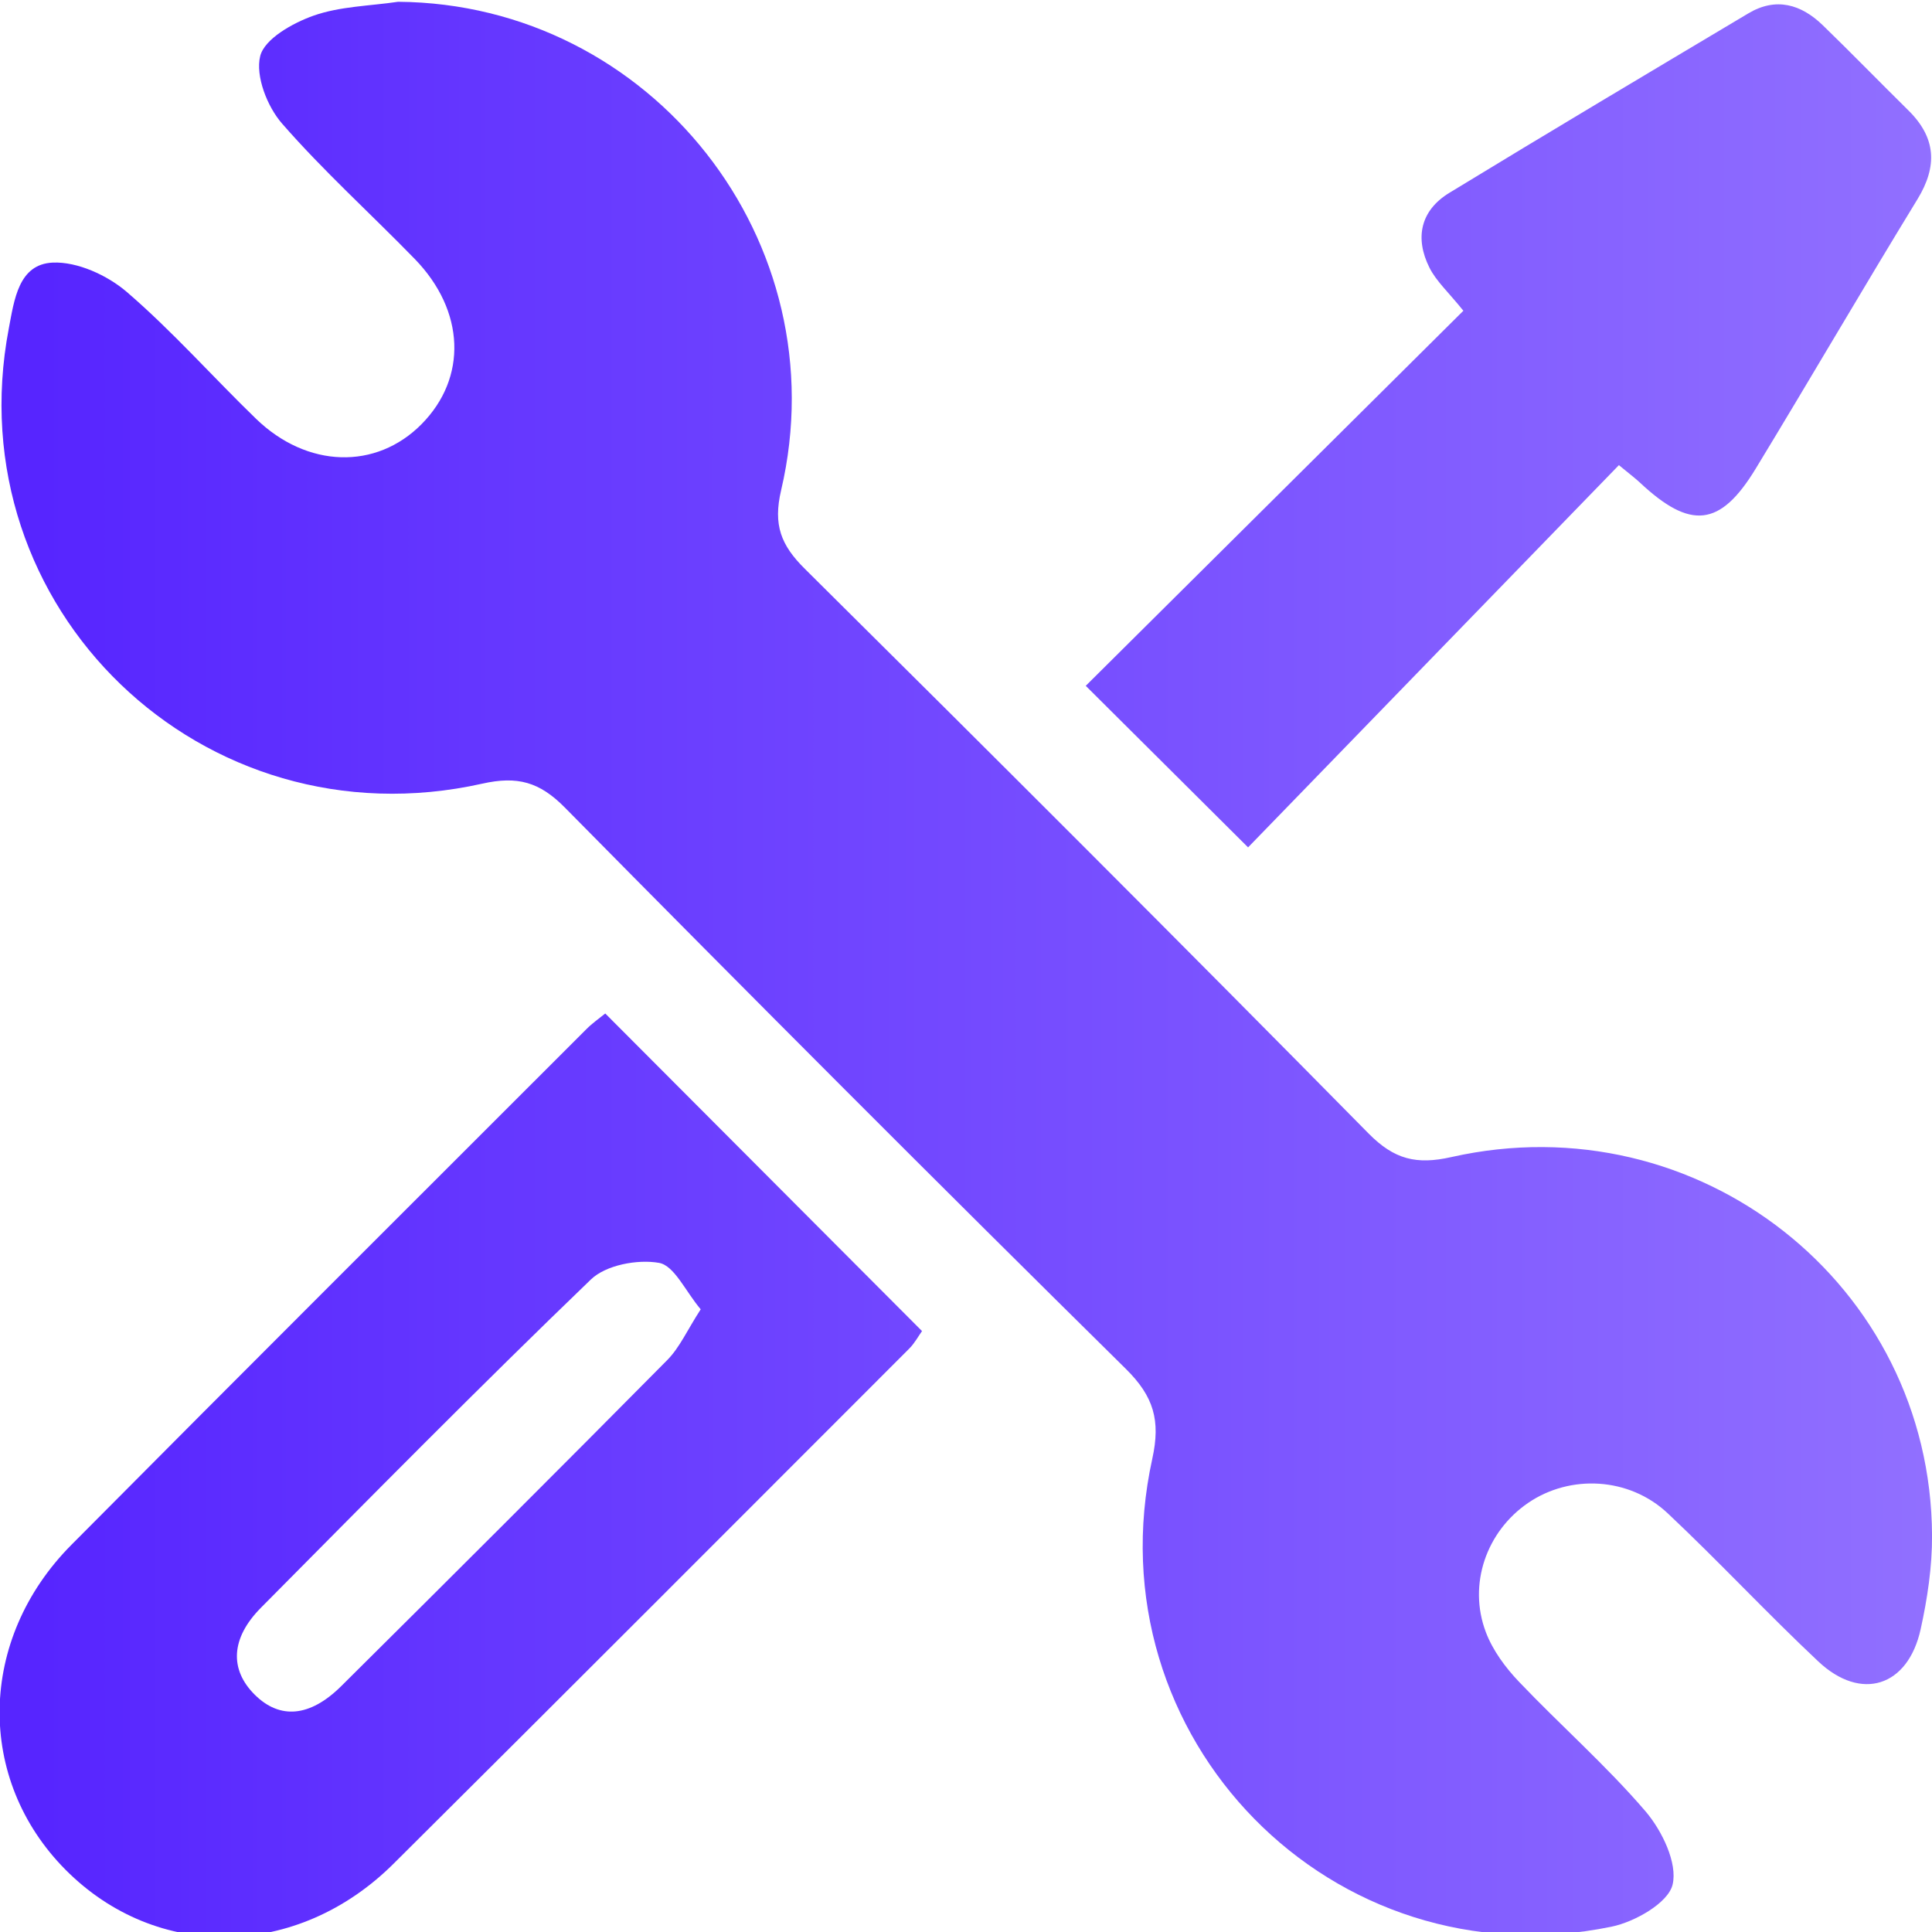
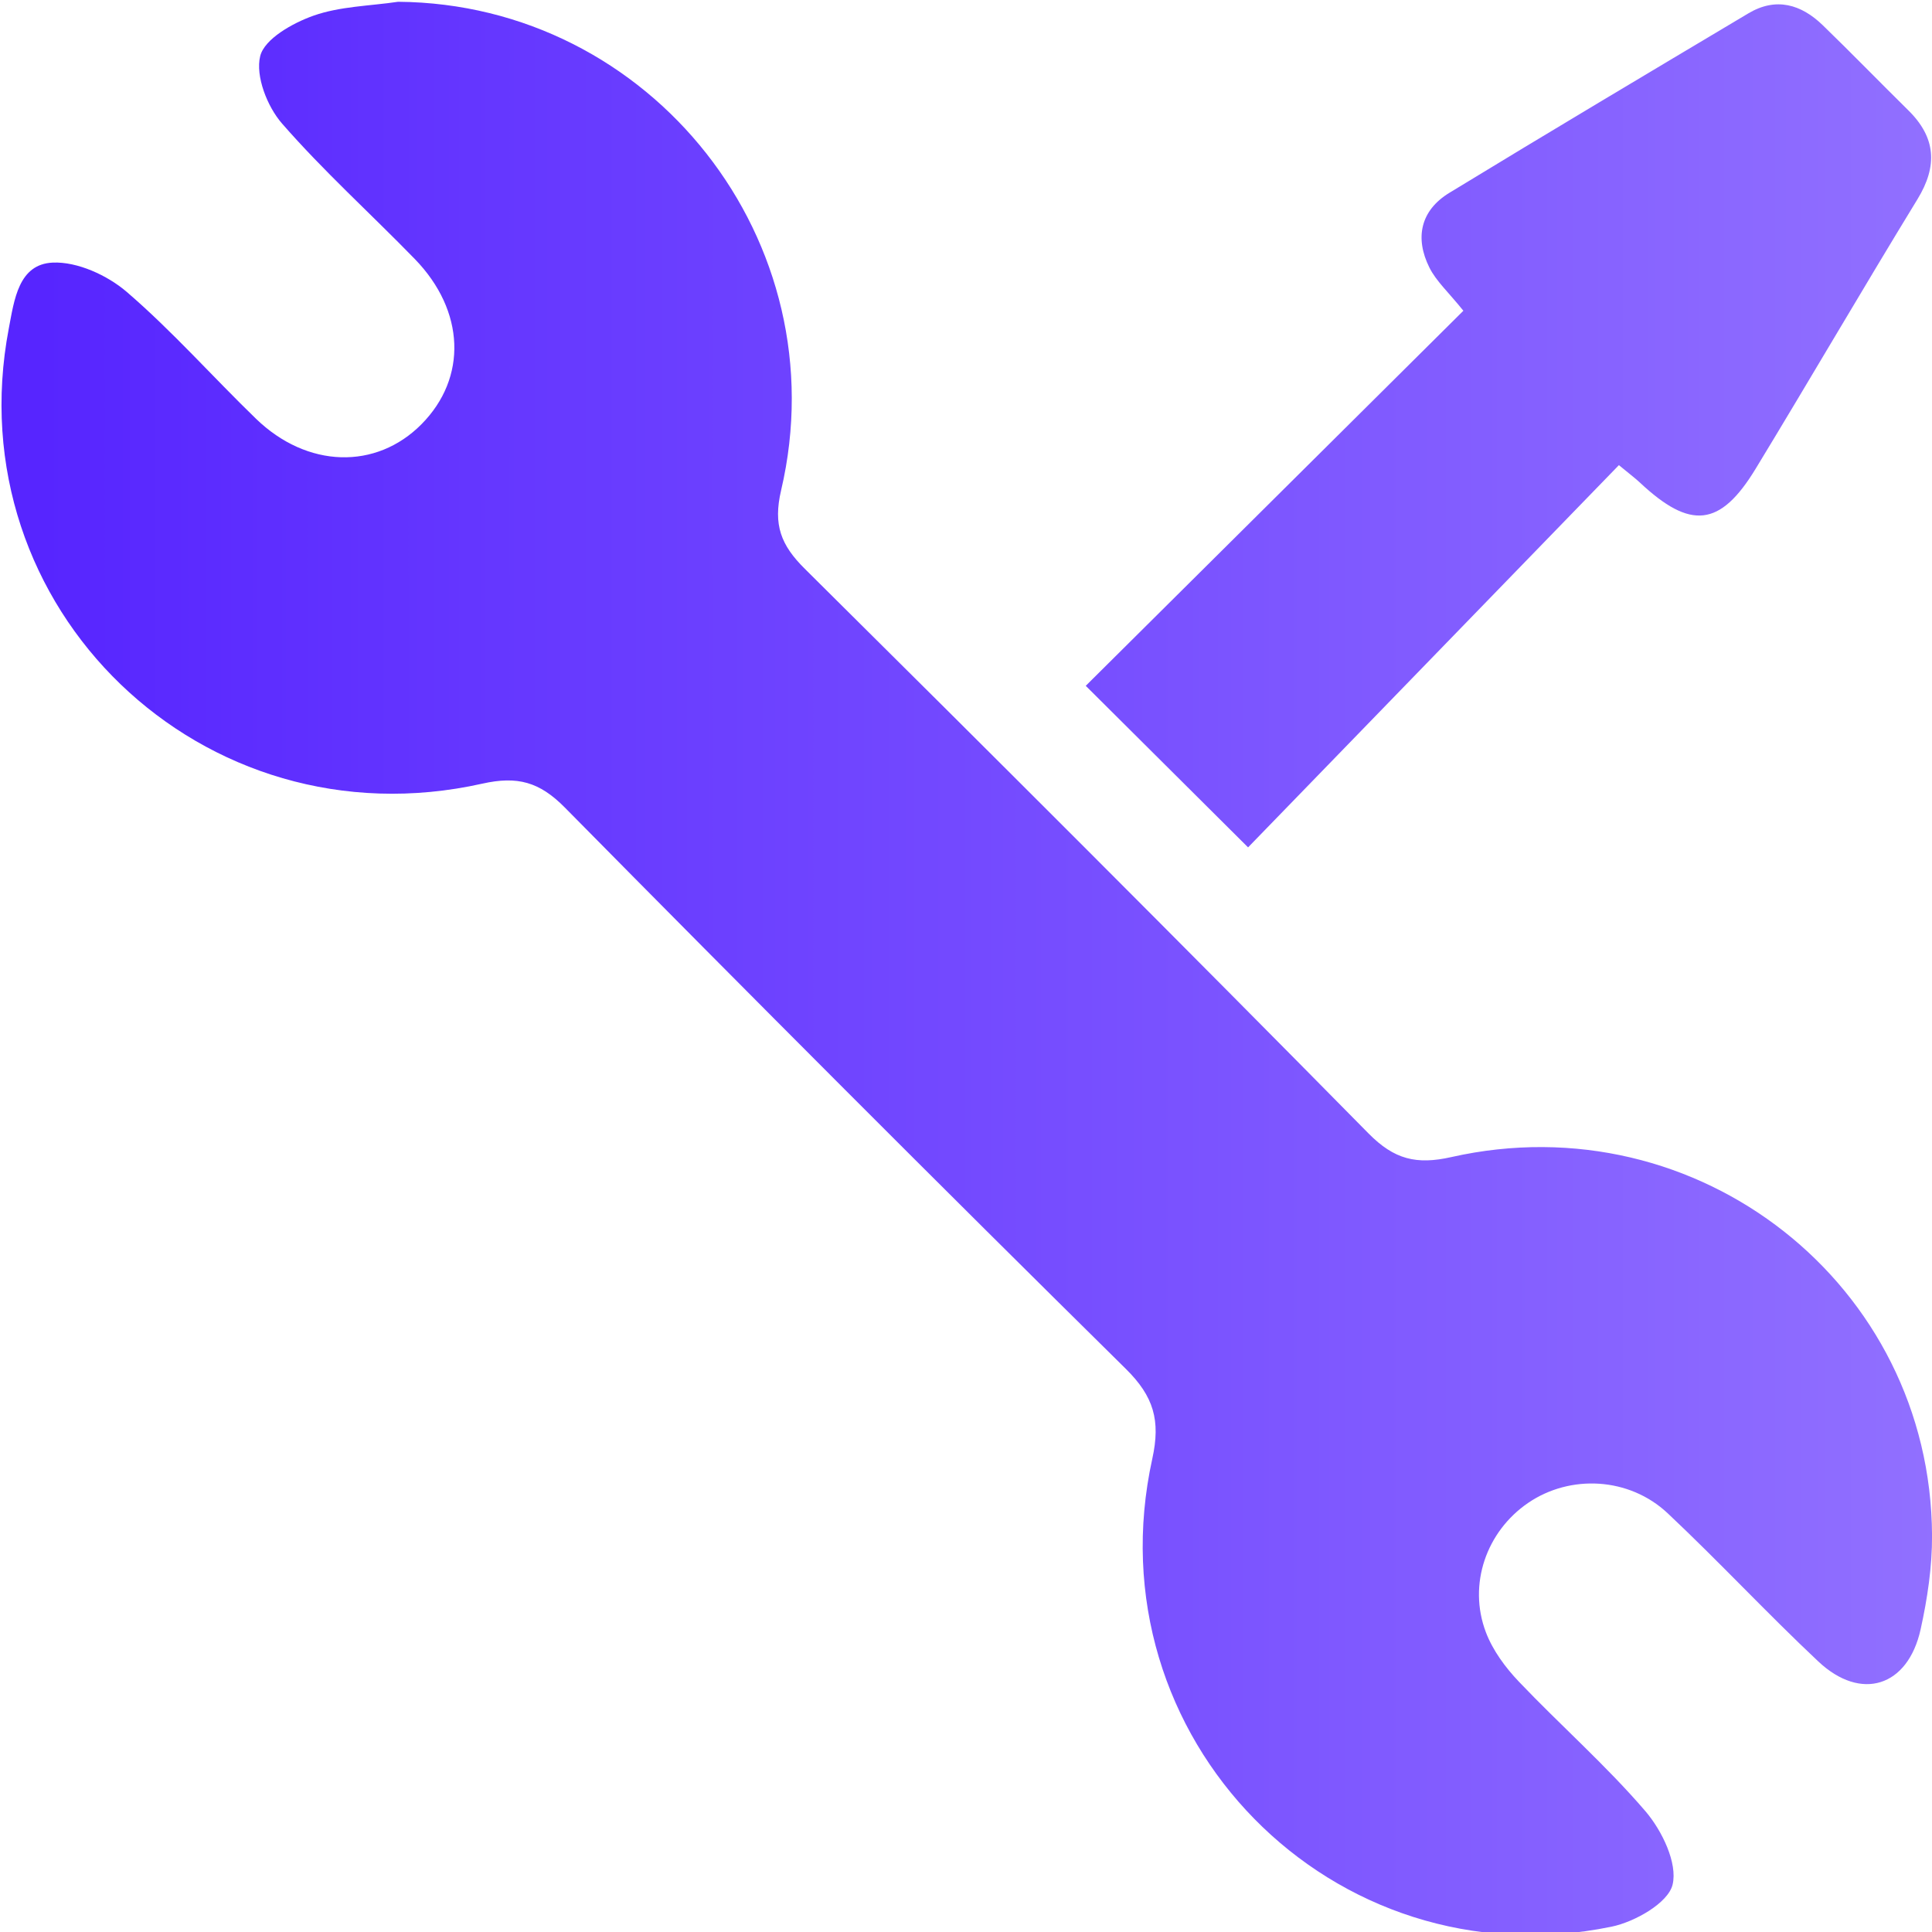
<svg xmlns="http://www.w3.org/2000/svg" version="1.1" id="Layer_1" x="0px" y="0px" viewBox="0 0 500 500" style="enable-background:new 0 0 500 500;" xml:space="preserve">
  <style type="text/css">
	.st0{fill:url(#SVGID_1_);}
	.st1{fill:url(#SVGID_2_);}
	.st2{fill:url(#SVGID_3_);}
</style>
  <g>
    <linearGradient id="SVGID_1_" gradientUnits="userSpaceOnUse" x1="10.732" y1="250.627" x2="508.498" y2="250.627">
      <stop offset="0" style="stop-color:#5725FF" />
      <stop offset="1" style="stop-color:#9271FF" />
    </linearGradient>
    <path class="st0" d="M103.03,0.46c65.49,0.51,114.22,62.05,99.12,126.43c-2.1,8.96-0.04,14.2,6.13,20.31   c48.88,48.47,97.59,97.12,145.91,146.15c6.65,6.74,12.42,8.13,21.41,6.1c63.95-14.4,124.12,33.06,124.41,97.93   c0.04,8.1-1.2,16.35-2.95,24.28c-3.29,14.88-15.4,18.74-26.48,8.33c-13.28-12.48-25.71-25.87-38.98-38.35   c-9.99-9.39-25.26-10.11-36.12-2.69c-10.79,7.37-15.64,21.09-10.93,33.49c1.78,4.69,5.05,9.12,8.56,12.8   c10.77,11.31,22.6,21.69,32.74,33.52c4.28,5,8.36,13.45,7.01,19c-1.15,4.72-9.77,9.63-15.82,10.87   c-72.17,14.84-134.72-48.92-118.82-121.14c2.17-9.88,0.36-16.1-6.84-23.21c-48.73-48.09-97.1-96.56-145.19-145.28   c-6.56-6.65-12.27-8.23-21.38-6.19C52.4,219.01-11.53,157.31,2.28,84.99c1.4-7.35,2.5-16.64,11.38-17.03   c6.34-0.28,14.14,3.28,19.16,7.6c11.81,10.16,22.21,21.95,33.44,32.82c13.25,12.82,31.09,13.26,42.83,1.4   c11.88-12,11.3-29.33-1.74-42.75C95.94,55.3,83.73,44.29,72.99,31.97c-3.84-4.4-6.92-12.3-5.65-17.45   c1.1-4.45,8.39-8.55,13.78-10.46C87.99,1.63,95.69,1.55,103.03,0.46z" />
    <linearGradient id="SVGID_2_" gradientUnits="userSpaceOnUse" x1="10.732" y1="381.793" x2="508.498" y2="381.793">
      <stop offset="0" style="stop-color:#5725FF" />
      <stop offset="1" style="stop-color:#9271FF" />
    </linearGradient>
-     <path class="st1" d="M156.64,262.29c27.4,27.47,54.42,54.56,81.98,82.19c-0.87,1.2-1.88,3.11-3.34,4.57   c-44.44,44.47-88.86,88.97-133.44,133.29c-24.9,24.76-61.33,25.27-84.88,1.55c-23.22-23.39-22.77-59.63,1.52-84.09   c44.3-44.62,88.82-89,133.28-133.46C153.28,264.81,155.08,263.56,156.64,262.29z M181.34,338.85c-3.94-4.67-6.84-11.33-10.78-12.02   c-5.57-0.98-13.75,0.55-17.64,4.3C124,358.97,95.8,387.56,67.53,416.08c-7.85,7.92-8.14,16.03-1.58,22.53   c6.45,6.39,14.24,5.82,22.37-2.25c28.23-28.02,56.39-56.11,84.37-84.38C175.89,348.75,177.84,344.26,181.34,338.85z" />
    <linearGradient id="SVGID_3_" gradientUnits="userSpaceOnUse" x1="10.732" y1="110.211" x2="508.498" y2="110.211">
      <stop offset="0" style="stop-color:#5725FF" />
      <stop offset="1" style="stop-color:#9271FF" />
    </linearGradient>
    <path class="st2" d="M323,219.3c-15.44-15.37-28.56-28.42-42.01-41.81c32.57-32.35,65.1-64.66,97.73-97.07   c-3.9-4.85-7.03-7.65-8.78-11.15c-3.85-7.69-2.32-14.81,5.16-19.37c25.69-15.66,51.55-31.05,77.39-46.45   c7.14-4.25,13.64-2.35,19.25,3.09c7.47,7.24,14.72,14.71,22.13,22.01c7.17,7.06,7.63,14.42,2.36,23.03   c-14.15,23.13-27.79,46.58-41.88,69.75c-9.17,15.07-16.86,15.83-29.97,3.54c-1.31-1.22-2.76-2.29-5.41-4.49   C386.99,153.35,355.26,186.05,323,219.3z" />
  </g>
</svg>